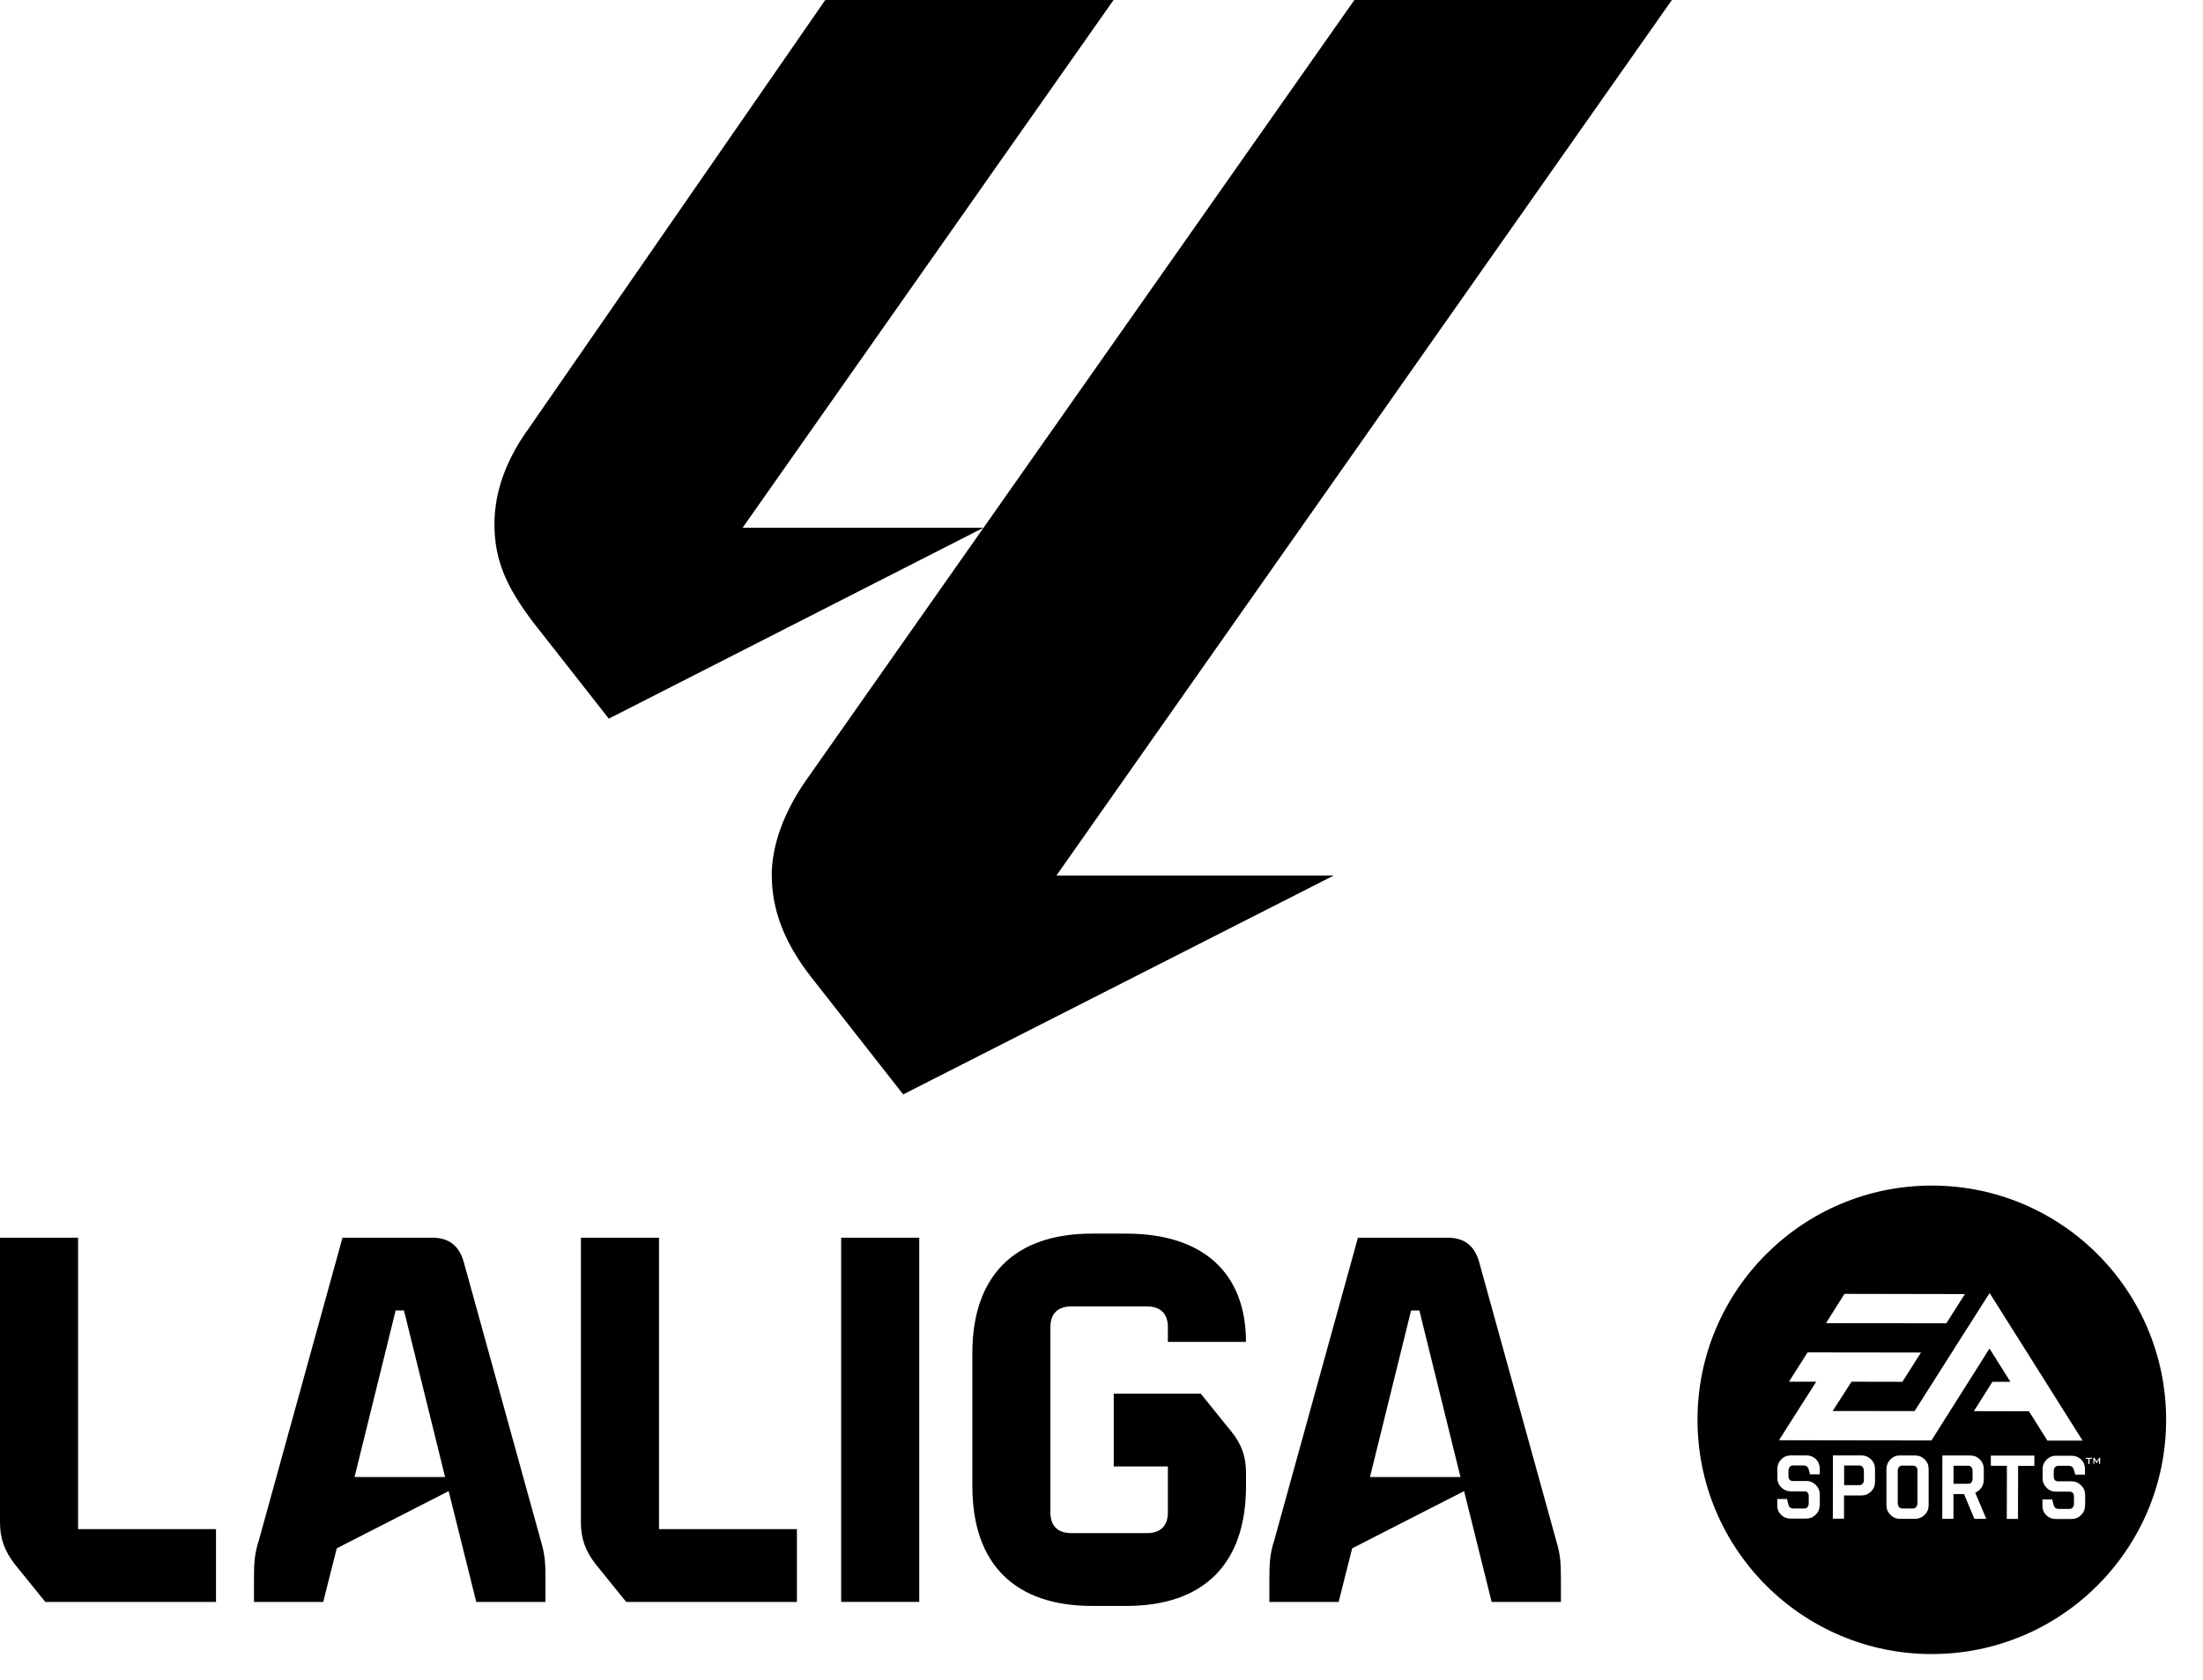
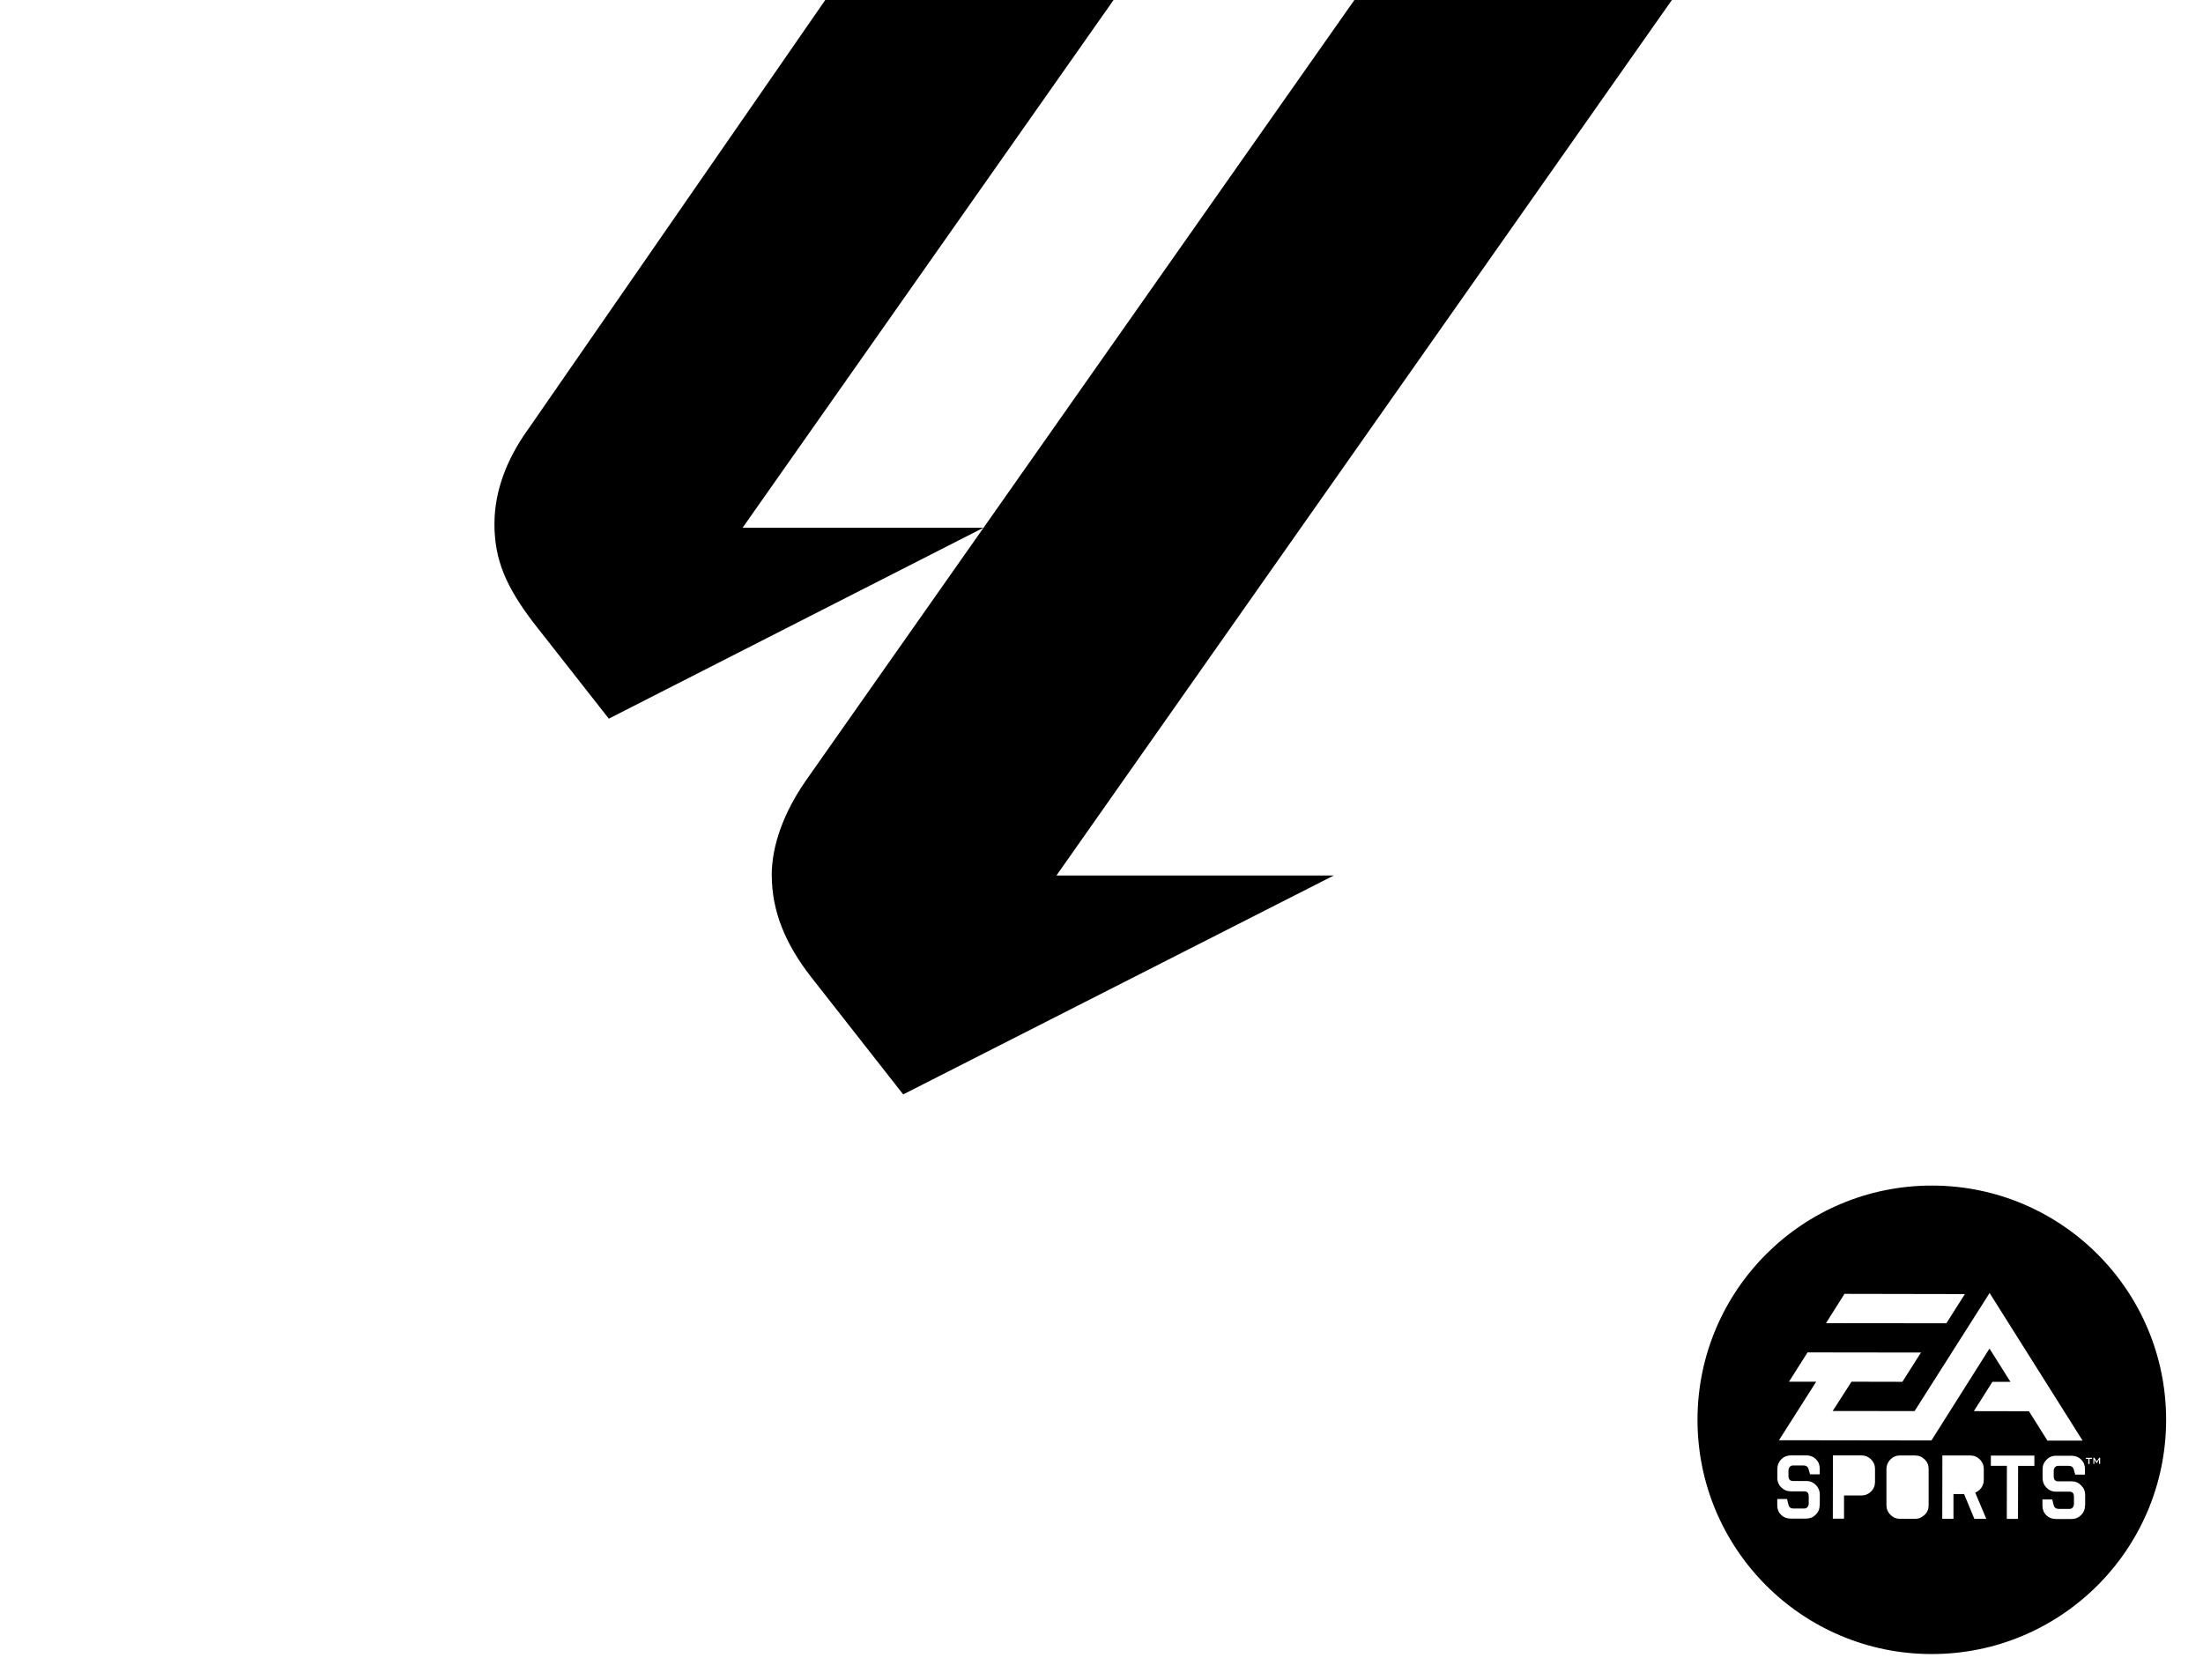
<svg xmlns="http://www.w3.org/2000/svg" width="59" height="45" viewBox="0 0 59 45" fill="none">
-   <path d="M0 40.781V33.157H2.091V40.963H5.785V42.914H1.214L0.391 41.897C0.113 41.535 0 41.201 0 40.783M11.92 39.568L10.819 35.106H10.596L9.495 39.568H11.921H11.92ZM6.916 41.324L9.173 33.156H11.571C12.018 33.156 12.296 33.365 12.421 33.811L14.498 41.324C14.596 41.658 14.609 41.882 14.609 42.314V42.914H12.755L12.016 39.945L9.019 41.478L8.656 42.914H6.802V42.314C6.802 41.882 6.815 41.658 6.913 41.324M15.558 40.781V33.157H17.649V40.963H21.343V42.914H16.771L15.948 41.897C15.67 41.535 15.557 41.201 15.557 40.783M22.528 33.156H24.619V42.913H22.528V33.156ZM26.041 39.816V36.254C26.041 34.176 27.17 33.047 29.247 33.047H30.162C32.211 33.047 33.369 34.092 33.369 35.947H31.278V35.556C31.278 35.193 31.083 34.998 30.72 34.998H28.689C28.327 34.998 28.131 35.193 28.131 35.556V40.512C28.131 40.875 28.327 41.07 28.689 41.07H30.72C31.083 41.07 31.278 40.875 31.278 40.512V39.285H29.828V37.334H32.157L32.979 38.351C33.258 38.7 33.37 39.02 33.37 39.466V39.815C33.37 41.892 32.241 43.021 30.164 43.021H29.248C27.171 43.021 26.042 41.892 26.042 39.815M39.114 39.568L38.013 35.106H37.791L36.69 39.568H39.116H39.114ZM34.11 41.324L36.368 33.156H38.765C39.212 33.156 39.49 33.365 39.615 33.811L41.692 41.324C41.79 41.658 41.804 41.882 41.804 42.314V42.914H39.949L39.211 39.945L36.213 41.478L35.851 42.914H33.996V42.314C33.996 41.882 34.01 41.658 34.107 41.324M52.711 39.265H52.319V39.749H52.711C52.745 39.749 52.775 39.737 52.796 39.713C52.818 39.687 52.829 39.653 52.829 39.614V39.405C52.829 39.364 52.819 39.331 52.798 39.304C52.777 39.278 52.745 39.263 52.712 39.265M51.234 39.262H50.946C50.908 39.262 50.879 39.274 50.858 39.3C50.836 39.327 50.825 39.36 50.825 39.401V40.269C50.825 40.309 50.835 40.341 50.856 40.368C50.879 40.396 50.908 40.409 50.945 40.411H51.232C51.268 40.411 51.296 40.397 51.318 40.37C51.341 40.344 51.352 40.31 51.353 40.271V39.402C51.355 39.361 51.344 39.329 51.321 39.301C51.299 39.276 51.268 39.262 51.235 39.262M49.797 39.259H49.389V39.785H49.797C49.831 39.785 49.861 39.773 49.884 39.747C49.907 39.72 49.918 39.688 49.918 39.646V39.399C49.918 39.358 49.907 39.326 49.884 39.299C49.863 39.273 49.831 39.259 49.799 39.259" fill="black" />
  <path d="M56.215 39.218V39.098C56.215 39.098 56.211 39.11 56.207 39.116L56.155 39.196H56.15L56.097 39.114C56.097 39.114 56.09 39.103 56.087 39.098C56.087 39.105 56.09 39.11 56.09 39.116V39.216H56.063V39.052H56.091L56.155 39.151L56.22 39.052H56.245V39.216H56.215V39.218ZM56.025 39.082H55.961V39.218H55.928V39.082H55.865V39.053H56.025V39.082ZM55.84 40.331C55.84 40.431 55.805 40.517 55.736 40.586C55.665 40.657 55.58 40.692 55.479 40.692H55.056C54.954 40.692 54.871 40.657 54.802 40.59C54.734 40.522 54.7 40.439 54.7 40.336V40.168H54.962L55.001 40.324C55.019 40.388 55.064 40.422 55.136 40.422H55.423C55.46 40.422 55.49 40.41 55.512 40.382C55.533 40.357 55.544 40.323 55.544 40.283V40.097C55.544 40.006 55.505 39.96 55.425 39.96H55.064C54.965 39.96 54.878 39.925 54.81 39.854C54.74 39.784 54.704 39.698 54.704 39.599V39.355C54.704 39.257 54.74 39.173 54.811 39.102C54.878 39.033 54.97 38.995 55.066 38.998H55.484C55.585 38.998 55.668 39.033 55.737 39.099C55.805 39.167 55.839 39.25 55.839 39.352V39.504H55.578L55.539 39.365C55.518 39.3 55.474 39.268 55.407 39.268H55.123C55.087 39.268 55.057 39.28 55.035 39.307C55.013 39.334 55.002 39.367 55.002 39.408V39.55C55.002 39.638 55.043 39.683 55.123 39.683H55.484C55.584 39.683 55.668 39.72 55.737 39.792C55.81 39.864 55.844 39.948 55.844 40.046V40.332H55.84V40.331ZM54.483 39.269H54.048L54.045 40.689H53.745L53.748 39.268H53.318V38.993H54.484V39.269H54.483ZM52.877 40.688L52.601 40.024H52.317V40.687H52.017L52.02 38.991H52.769C52.87 38.991 52.955 39.027 53.025 39.098C53.094 39.167 53.13 39.253 53.129 39.349V39.645C53.129 39.721 53.107 39.792 53.065 39.854C53.02 39.915 52.965 39.959 52.9 39.987L53.196 40.688H52.877ZM51.729 38.588L47.644 38.582L48.641 37.014H47.912L48.409 36.229L51.447 36.233L50.949 37.017L49.587 37.014L49.082 37.799L51.276 37.801L53.285 34.638L55.775 38.592H54.833L54.339 37.806L52.863 37.803L53.36 37.018H53.843L53.282 36.126L51.729 38.585V38.588ZM51.652 40.323C51.652 40.426 51.618 40.511 51.545 40.581C51.474 40.651 51.39 40.687 51.289 40.687H50.885C50.784 40.687 50.699 40.65 50.628 40.579C50.558 40.51 50.522 40.424 50.522 40.321V39.346C50.524 39.249 50.56 39.165 50.63 39.095C50.699 39.026 50.786 38.989 50.886 38.991H51.291C51.391 38.991 51.475 39.026 51.546 39.097C51.618 39.165 51.652 39.251 51.652 39.349V40.323ZM50.216 39.702C50.216 39.801 50.18 39.887 50.11 39.956C50.038 40.027 49.952 40.062 49.853 40.062H49.386V40.684H49.086L49.089 38.988H49.854C49.953 38.989 50.039 39.025 50.111 39.095C50.18 39.165 50.216 39.249 50.216 39.346V39.702ZM48.734 40.32C48.734 40.42 48.699 40.506 48.63 40.575C48.559 40.646 48.474 40.681 48.376 40.681H47.951C47.851 40.681 47.765 40.646 47.699 40.579C47.632 40.513 47.597 40.428 47.598 40.325V40.157H47.86L47.898 40.313C47.916 40.377 47.959 40.411 48.032 40.411H48.32C48.356 40.411 48.386 40.399 48.409 40.371C48.43 40.346 48.441 40.312 48.441 40.272V40.088C48.441 39.997 48.402 39.951 48.322 39.951H47.961C47.861 39.951 47.776 39.915 47.704 39.845C47.636 39.778 47.598 39.684 47.601 39.59V39.345C47.601 39.247 47.636 39.163 47.705 39.093C47.777 39.022 47.863 38.988 47.962 38.988H48.381C48.48 38.988 48.565 39.023 48.634 39.09C48.702 39.158 48.736 39.242 48.736 39.342V39.495H48.476L48.437 39.356C48.417 39.291 48.372 39.258 48.304 39.258H48.02C47.984 39.258 47.954 39.27 47.932 39.298C47.909 39.325 47.898 39.357 47.898 39.398V39.541C47.898 39.629 47.938 39.674 48.019 39.674H48.38C48.478 39.674 48.562 39.71 48.633 39.782C48.703 39.854 48.737 39.938 48.737 40.036V40.323L48.734 40.32ZM49.397 34.661L52.623 34.667L52.127 35.449L48.903 35.446L49.397 34.663V34.661ZM51.747 31.76C48.281 31.755 45.468 34.561 45.462 38.026C45.457 41.492 48.263 44.306 51.728 44.31C55.194 44.315 58.007 41.509 58.012 38.044C58.018 34.578 55.212 31.765 51.747 31.76ZM20.668 23.454C20.668 22.64 20.994 21.76 21.581 20.913L36.273 0H44.776L28.293 23.454H35.72L24.189 29.318L21.712 26.159C21.028 25.279 20.67 24.399 20.67 23.454M14.122 11.532L22.102 0H29.823L19.888 14.138H26.338L16.305 19.252L14.285 16.678C13.568 15.733 13.242 15.017 13.242 14.039C13.242 13.159 13.568 12.312 14.122 11.53" fill="black" />
</svg>